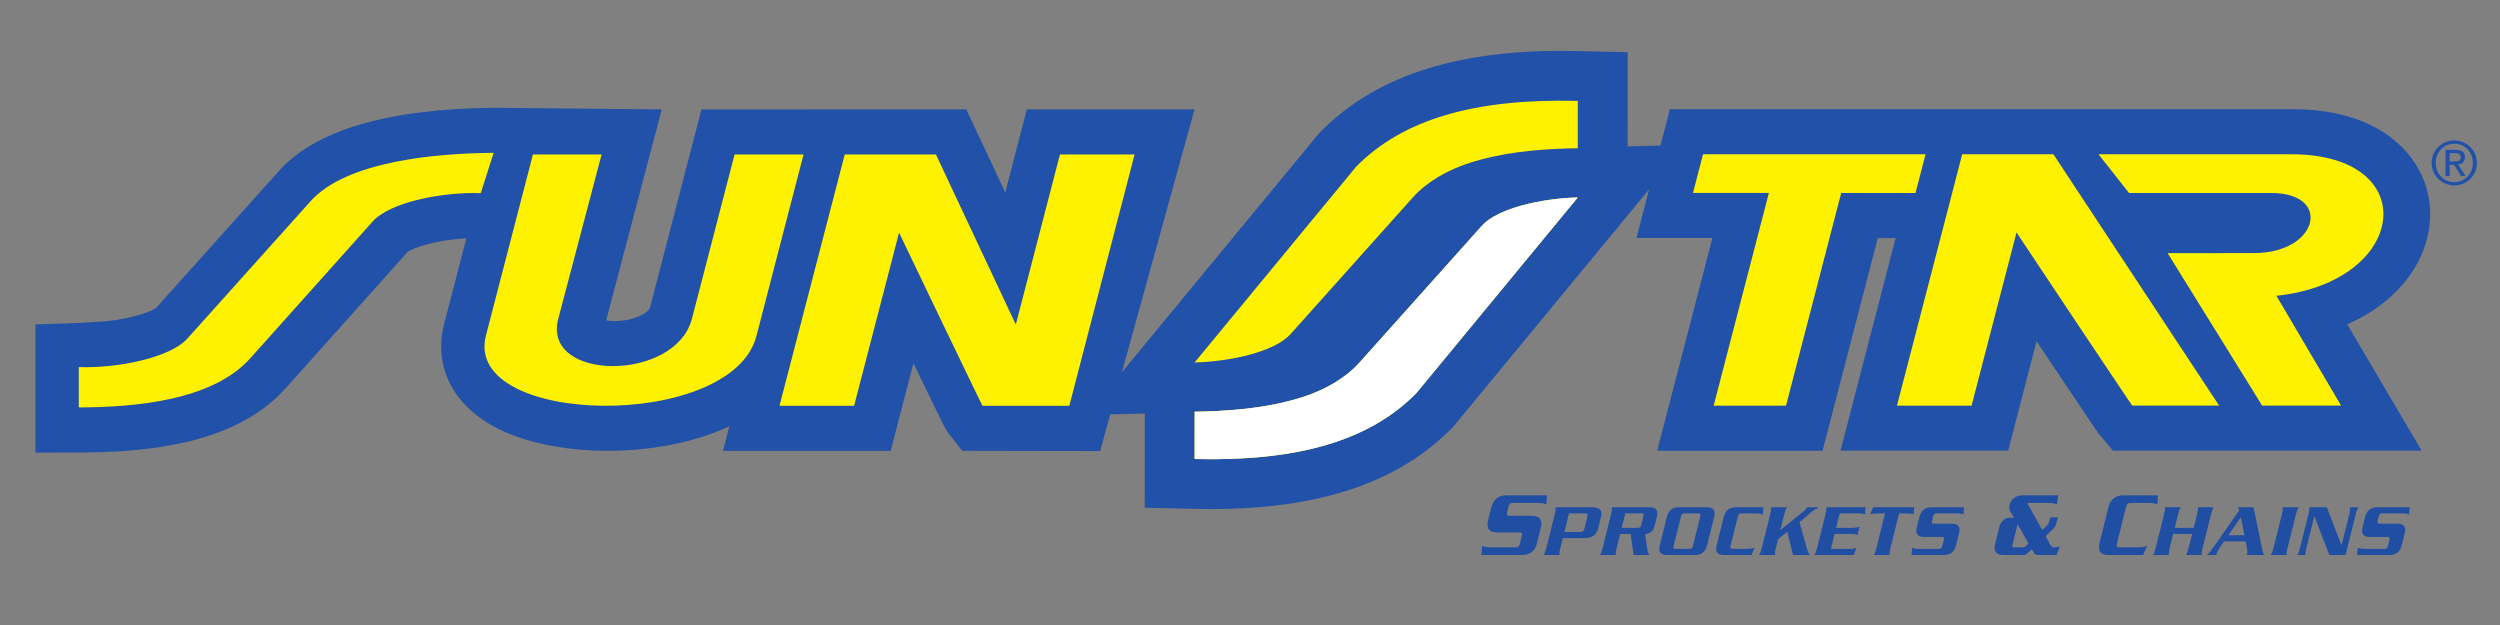
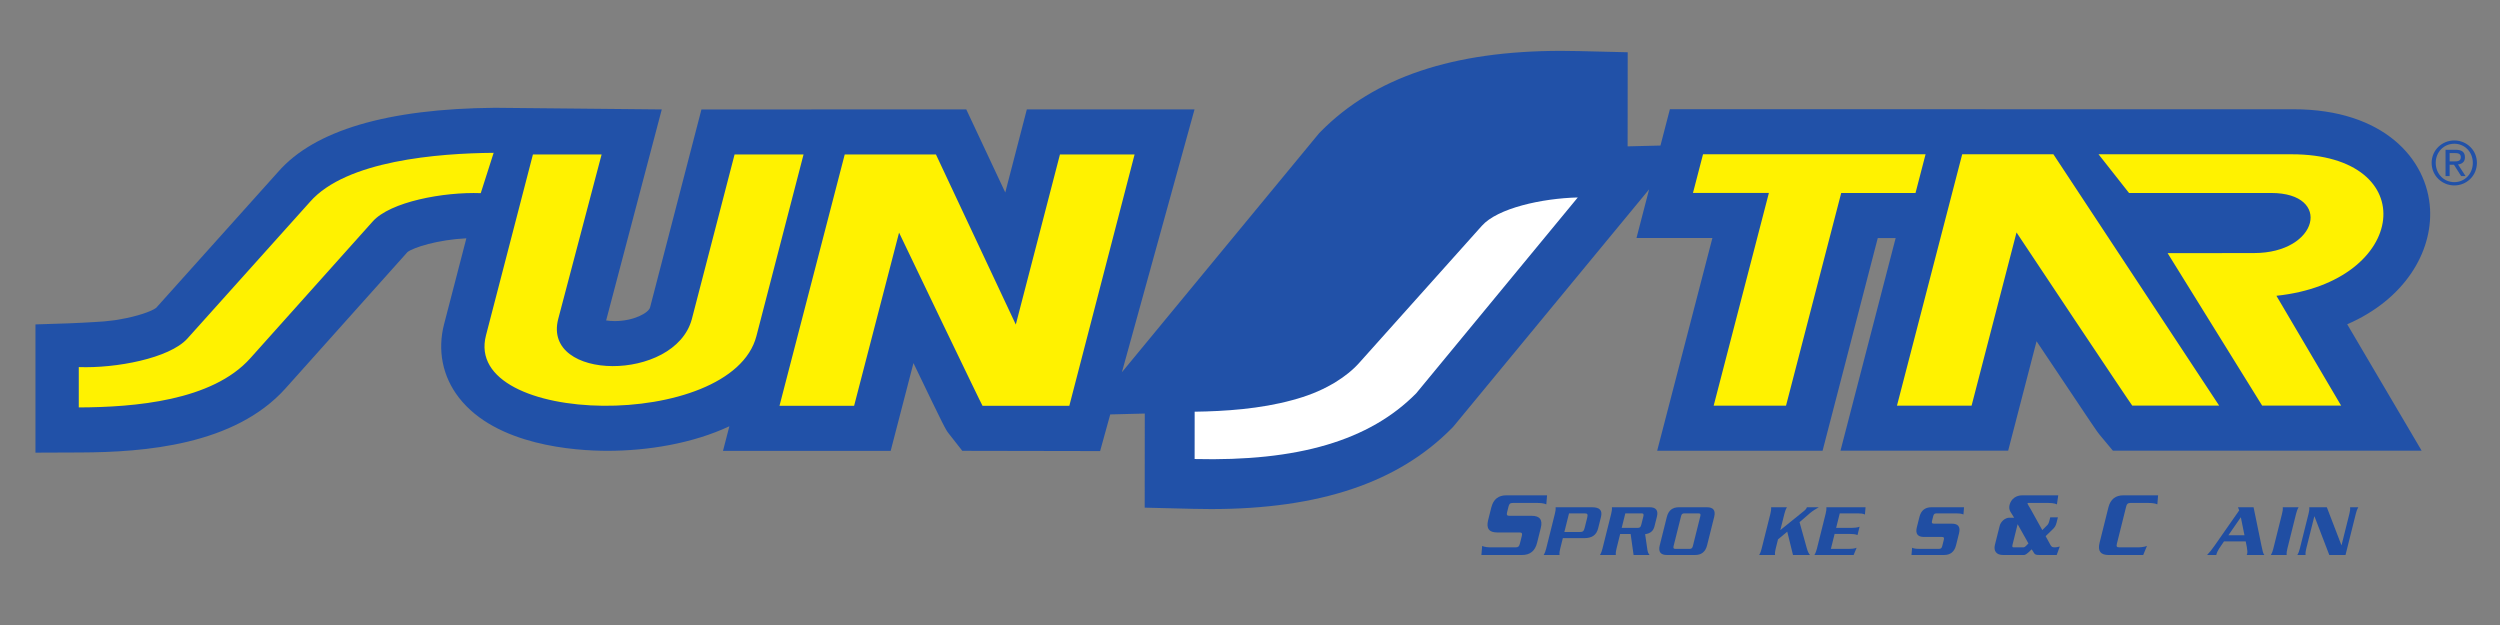
<svg xmlns="http://www.w3.org/2000/svg" style="isolation:isolate" viewBox="0 0 1000 250" width="1000" height="250">
  <rect x="0" y="0" width="1000" height="250" fill="#808080" stroke="none" />
  <defs>
    <clipPath id="_clipPath_S9fbI3Qf3tl2syP3YIgB7S7HbWNt8Ljb">
      <rect width="1000" height="250" />
    </clipPath>
  </defs>
  <g clip-path="url(#_clipPath_S9fbI3Qf3tl2syP3YIgB7S7HbWNt8Ljb)">
    <g>
      <path d=" M 972.022 83.655 C 970.97 63.766 953.652 43.697 917.313 43.697 L 794.194 43.697 L 794.2 43.683 L 667.959 43.683 L 664.186 58.219 L 651.048 58.545 L 651.082 20.905 L 631.597 20.435 C 629.208 20.374 626.859 20.341 624.547 20.341 C 581.243 20.341 549.755 30.905 528.295 52.624 L 527.67 53.256 L 448.759 148.897 L 477.81 43.764 L 410.733 43.764 L 402.107 76.995 L 386.51 43.764 L 324.644 43.764 L 324.644 43.774 L 280.58 43.774 L 260.027 122.974 C 259.442 125.151 253.505 128.434 245.891 128.434 C 244.54 128.434 243.391 128.323 242.454 128.172 L 264.707 43.774 L 198.003 43.115 C 154.954 43.472 125.708 52.161 111.253 68.743 L 62.458 123.145 C 60.708 124.483 55.143 126.519 47.778 127.769 C 47.079 127.923 46.051 128.071 44.811 128.216 C 42.674 128.495 40.42 128.693 38.088 128.797 C 32.066 129.194 23.868 129.523 14.184 129.761 L 14.184 181.063 L 32.271 180.989 C 57.68 180.888 93.821 178.109 114.213 155.345 L 163.005 100.814 C 165.394 99.003 174.957 95.895 186.546 95.321 L 177.641 129.637 C 174.916 140.144 177.01 150.584 183.552 159.034 C 198.417 178.254 230.095 180.327 243.025 180.327 C 258.918 180.327 276.931 177.458 291.749 170.506 L 289.199 180.344 L 356.269 180.344 C 356.269 180.344 363.735 151.562 365.385 145.231 C 378.076 171.598 378.207 171.766 379.508 173.426 L 384.921 180.327 L 440.046 180.428 L 444.095 165.768 L 457.911 165.422 L 457.878 203.061 L 477.363 203.538 C 479.752 203.599 482.1 203.626 484.409 203.626 C 527.717 203.626 559.204 193.065 580.665 171.346 L 581.286 170.711 L 659.643 75.742 L 654.593 95.2 L 684.958 95.2 L 662.869 180.287 L 729.032 180.287 L 751.108 95.227 L 758.261 95.227 L 736.192 180.28 L 803.263 180.28 C 803.263 180.28 812.483 144.754 814.623 136.495 C 814.798 136.757 814.969 137.016 815.147 137.275 C 838.57 172.354 838.93 172.797 839.736 173.765 L 845.153 180.27 L 968.655 180.27 L 938.882 129.714 C 961.797 119.769 972.933 100.996 972.022 83.655 Z " fill="rgb(33,81,168)" />
    </g>
    <g>
      <path d=" M 981.735 72.856 C 977.515 72.856 974.292 69.533 974.292 65.128 C 974.292 60.817 977.515 57.497 981.735 57.497 C 985.888 57.497 989.13 60.817 989.13 65.128 C 989.13 69.533 985.888 72.856 981.735 72.856 Z  M 981.735 56.18 C 976.806 56.18 972.653 60.051 972.653 65.128 C 972.653 70.302 976.806 74.173 981.735 74.173 C 986.651 74.173 990.767 70.302 990.767 65.128 C 990.767 60.051 986.651 56.18 981.735 56.18 Z " fill="rgb(33,81,168)" />
    </g>
    <g>
      <path d=" M 981.571 64.57 L 979.85 64.57 L 979.85 61.227 L 982.024 61.227 C 983.126 61.227 984.326 61.452 984.326 62.843 C 984.326 64.503 983.002 64.57 981.571 64.57 Z  M 985.976 62.914 C 985.976 60.888 984.8 59.91 982.28 59.91 L 978.217 59.91 L 978.217 70.424 L 979.85 70.424 L 979.85 65.898 L 981.584 65.898 L 984.45 70.424 L 986.218 70.424 L 983.204 65.77 C 984.759 65.609 985.976 64.819 985.976 62.914 Z " fill="rgb(33,81,168)" />
    </g>
    <g>
-       <path d=" M 516.239 133.619 L 565.195 78.907 C 567.893 75.893 571.102 73.346 574.654 71.182 C 574.805 71.092 574.936 70.991 575.087 70.893 C 575.407 70.709 575.749 70.527 576.085 70.336 C 580.961 67.5 586.36 65.427 592.039 63.925 C 604.841 60.407 619.03 59.449 631.1 59.291 L 631.113 40.357 C 589.825 39.346 561.214 47.682 542.495 66.626 L 477.847 144.986 C 492.161 144.623 509.946 140.712 516.239 133.619 Z  M 631.113 78.978 L 566.462 157.338 C 547.753 176.282 519.132 184.618 477.847 183.607 L 477.86 164.673 C 489.923 164.515 504.119 163.564 516.921 160.039 C 522.593 158.537 527.999 156.464 532.875 153.628 C 533.204 153.437 533.543 153.262 533.873 153.064 C 534.017 152.973 534.162 152.872 534.306 152.782 C 537.851 150.618 541.067 148.071 543.755 145.064 L 592.721 90.345 C 599.008 83.252 616.793 79.341 631.113 78.978 Z " fill="rgb(255,242,0)" />
-     </g>
+       </g>
    <g>
      <path d=" M 631.111 78.985 L 566.464 157.342 C 547.752 176.283 519.134 184.619 477.849 183.608 L 477.862 164.681 C 489.921 164.516 504.118 163.565 516.923 160.047 C 522.591 158.545 527.998 156.472 532.877 153.636 C 533.202 153.438 533.545 153.26 533.868 153.072 C 534.019 152.977 534.16 152.88 534.305 152.789 C 537.849 150.615 541.065 148.079 543.756 145.065 L 592.719 90.346 C 599.006 83.256 616.791 79.338 631.111 78.985 Z " fill="rgb(255,255,255)" />
    </g>
    <g>
      <path d=" M 427.735 162.298 L 453.836 61.778 L 423.982 61.778 C 423.982 61.778 408.711 120.606 406.322 129.82 L 374.374 61.778 L 337.894 61.778 L 311.793 162.332 L 341.64 162.332 C 341.64 162.332 359.603 93.134 359.627 93.05 C 359.603 93.134 392.952 162.503 393.006 162.318 L 427.729 162.332 L 427.735 162.318 L 427.762 162.318 L 427.735 162.298 Z  M 213.171 61.792 L 194.389 134.157 C 184.893 170.745 292.671 172.55 302.566 134.433 L 321.419 61.792 L 293.83 61.792 L 276.73 127.666 C 269.923 152.893 216.807 152.547 223.289 127.582 L 240.64 61.792 L 213.171 61.792 Z  M 100.095 143.33 C 84.844 160.363 53.803 162.883 31.509 162.973 L 31.509 146.835 C 46.368 147.383 67.728 143.33 74.895 135.488 L 123.978 80.769 C 138.44 64.181 175.317 61.311 197.46 61.13 L 192.302 77.258 C 177.444 76.72 156.074 80.692 149.055 88.618 L 100.095 143.33 Z  M 839.414 61.711 L 851.608 77.194 L 908.507 77.194 C 933.032 77.194 927.475 101.225 901.596 101.225 L 867.051 101.266 L 904.865 162.251 L 936.453 162.251 L 910.567 118.315 C 963.478 112.73 969.429 61.711 916.625 61.711 L 839.414 61.711 Z  M 784.88 61.711 L 758.786 162.264 L 788.633 162.264 C 788.633 162.264 806.596 93.067 806.61 92.983 C 806.596 93.067 852.861 162.436 852.908 162.251 L 887.665 162.251 L 821.361 61.711 L 784.88 61.711 Z  M 714.41 162.264 L 736.482 77.208 L 766.202 77.208 L 770.227 61.701 L 681.212 61.701 L 677.187 77.181 L 707.552 77.181 L 685.469 162.264 L 714.41 162.264 Z " fill="rgb(255,242,0)" />
    </g>
    <g>
      <path d=" M 614.826 217.148 C 613.996 220.468 611.933 221.997 608.842 221.997 L 592.559 221.997 L 592.865 218.375 C 593.863 218.862 595.371 218.939 596.416 218.939 L 606.241 218.939 C 607.253 218.939 607.669 218.607 607.935 217.521 L 608.728 214.386 C 608.986 213.301 608.741 212.975 607.73 212.975 L 598.805 212.975 C 595.714 212.975 594.414 211.446 595.24 208.117 L 596.527 202.972 C 597.351 199.659 599.414 198.13 602.518 198.13 L 618.825 198.13 L 618.522 201.746 C 617.524 201.259 616.016 201.181 614.964 201.181 L 605.106 201.181 C 604.101 201.181 603.681 201.524 603.412 202.599 L 602.834 204.914 C 602.569 205.993 602.814 206.326 603.825 206.326 L 612.746 206.326 C 615.851 206.326 617.145 207.861 616.315 211.178 L 614.826 217.148 Z " fill="rgb(32,78,163)" />
    </g>
    <g>
      <path d=" M 625.743 212.804 L 631.986 212.804 C 633.149 212.804 633.532 212.475 633.885 211.077 L 634.872 207.109 C 635.222 205.711 635.014 205.348 633.848 205.348 L 627.611 205.348 L 625.743 212.804 Z  M 624.093 219.427 C 623.872 220.297 623.73 221.1 623.804 221.997 L 617.477 221.997 C 617.991 221.1 618.26 220.297 618.472 219.427 L 621.96 205.466 C 622.175 204.602 622.319 203.792 622.249 202.902 L 636.761 202.902 C 639.865 202.902 641.062 204.095 640.386 206.806 L 639.254 211.346 C 638.572 214.064 636.778 215.257 633.669 215.257 L 625.135 215.257 L 624.093 219.427 Z " fill="rgb(32,78,163)" />
    </g>
    <g>
      <path d=" M 648.68 211.137 L 655.218 211.137 C 655.937 211.137 656.287 210.801 656.522 209.85 L 657.332 206.628 C 657.57 205.677 657.386 205.348 656.67 205.348 L 650.128 205.348 L 648.68 211.137 Z  M 646.613 219.427 C 646.391 220.3 646.254 221.1 646.328 221.997 L 639.994 221.997 C 640.515 221.1 640.777 220.3 640.995 219.427 L 644.483 205.465 C 644.698 204.602 644.836 203.792 644.762 202.902 L 659.906 202.902 C 662.301 202.902 663.4 204.095 662.778 206.601 L 661.804 210.482 C 661.384 212.182 660.406 213.341 658.051 213.677 L 658.965 219.971 C 659.086 220.771 659.358 221.453 659.825 221.997 L 653.434 221.997 L 652.251 213.587 L 648.065 213.587 L 646.613 219.427 Z " fill="rgb(32,78,163)" />
    </g>
    <g>
      <path d=" M 675.787 219.551 C 676.59 219.551 676.932 219.275 677.151 218.408 L 680.128 206.483 C 680.346 205.62 680.145 205.348 679.338 205.348 L 673.777 205.348 C 672.974 205.348 672.635 205.62 672.423 206.483 L 669.436 218.408 C 669.228 219.275 669.419 219.551 670.236 219.551 L 675.787 219.551 Z  M 666.755 222 C 664.275 222 663.24 220.77 663.899 218.119 L 666.731 206.779 C 667.396 204.128 669.046 202.901 671.526 202.901 L 682.812 202.901 C 685.289 202.901 686.33 204.128 685.665 206.779 L 682.836 218.119 C 682.174 220.77 680.524 222 678.045 222 L 666.755 222 Z " fill="rgb(32,78,163)" />
    </g>
    <g>
-       <path d=" M 689.512 221.998 C 687.032 221.998 685.994 220.772 686.656 218.121 L 689.492 206.781 C 690.147 204.129 691.804 202.9 694.283 202.9 L 705.399 202.9 L 705.15 205.796 C 704.35 205.403 703.144 205.349 702.304 205.349 L 696.538 205.349 C 695.732 205.349 695.399 205.618 695.181 206.485 L 692.197 218.41 C 691.982 219.273 692.18 219.549 692.993 219.549 L 698.752 219.549 C 699.592 219.549 700.825 219.492 701.82 219.105 L 700.621 221.998 L 689.512 221.998 Z " fill="rgb(32,78,163)" />
-     </g>
+       </g>
    <g>
      <path d=" M 711.202 215.757 L 710.284 219.427 C 710.073 220.3 709.922 221.1 710.006 221.997 L 703.672 221.997 C 704.186 221.1 704.451 220.3 704.663 219.427 L 708.161 205.465 C 708.373 204.602 708.514 203.792 708.44 202.902 L 714.773 202.902 C 714.249 203.792 713.987 204.602 713.772 205.465 L 712.132 212.031 L 721.336 204.602 C 722.27 203.853 722.616 203.412 722.75 202.902 L 727.522 202.902 C 726.517 203.466 724.968 204.424 724.094 205.166 L 719.817 208.866 L 722.7 219.222 C 723.093 220.619 723.412 221.251 723.977 221.997 L 717.196 221.997 L 714.904 212.659 L 711.202 215.757 Z " fill="rgb(32,78,163)" />
    </g>
    <g>
      <path d=" M 725.768 221.998 C 726.292 221.098 726.547 220.298 726.772 219.425 L 730.26 205.467 C 730.475 204.6 730.609 203.793 730.546 202.9 L 746.22 202.9 L 745.975 205.796 C 745.175 205.403 743.966 205.349 743.129 205.349 L 735.905 205.349 L 734.457 211.139 L 740.757 211.139 C 741.597 211.139 742.83 211.078 743.831 210.685 L 742.998 214.032 C 742.192 213.638 740.982 213.585 740.145 213.585 L 733.842 213.585 L 732.353 219.549 L 739.584 219.549 C 740.424 219.549 741.657 219.492 742.652 219.105 L 741.452 221.998 L 725.768 221.998 Z " fill="rgb(32,78,163)" />
    </g>
    <g>
-       <path d=" M 765.665 202.901 L 765.416 205.794 C 764.613 205.401 763.41 205.351 762.577 205.351 L 759.644 205.351 L 756.126 219.426 C 755.914 220.299 755.776 221.099 755.844 222 L 749.513 222 C 750.037 221.099 750.296 220.299 750.515 219.426 L 754.029 205.351 L 751.103 205.351 C 750.273 205.351 749.033 205.401 748.038 205.794 L 749.238 202.901 L 765.665 202.901 Z " fill="rgb(32,78,163)" />
-     </g>
+       </g>
    <g>
      <path d=" M 782.413 218.12 C 781.744 220.771 780.101 221.997 777.618 221.997 L 764.594 221.997 L 764.843 219.104 C 765.639 219.491 766.845 219.551 767.682 219.551 L 775.541 219.551 C 776.348 219.551 776.687 219.276 776.899 218.409 L 777.524 215.916 C 777.746 215.042 777.541 214.78 776.737 214.78 L 769.597 214.78 C 767.114 214.78 766.079 213.553 766.738 210.902 L 767.773 206.78 C 768.435 204.128 770.085 202.902 772.561 202.902 L 785.615 202.902 L 785.373 205.795 C 784.57 205.402 783.357 205.348 782.524 205.348 L 774.641 205.348 C 773.831 205.348 773.498 205.617 773.28 206.484 L 772.816 208.335 C 772.601 209.195 772.806 209.464 773.613 209.464 L 780.749 209.464 C 783.226 209.464 784.267 210.684 783.602 213.342 L 782.413 218.12 Z " fill="rgb(32,78,163)" />
    </g>
    <g>
      <path d=" M 805.005 217.897 C 804.796 218.717 805.005 218.942 805.415 218.942 L 809.369 218.942 C 809.779 218.942 810.092 218.75 811.369 217.373 L 807.105 209.765 L 807.027 209.765 L 805.005 217.897 Z  M 823.159 206.923 L 822.659 208.945 C 822.289 210.397 821.939 210.921 820.868 211.926 L 818.253 214.459 L 820.071 217.786 C 820.609 218.79 820.942 218.942 821.953 218.942 C 822.591 218.942 823.31 218.717 823.908 218.606 L 822.682 221.999 L 815.888 221.999 C 814.43 221.999 813.983 221.848 813.617 221.216 L 812.679 219.721 C 810.643 221.767 810.062 221.999 809.578 221.999 L 801.211 221.999 C 798.594 221.999 797.347 220.437 797.969 217.93 L 799.864 210.357 C 800.294 208.65 802.024 207.081 803.745 207.081 L 805.643 207.081 C 804.796 205.401 803.247 204.278 803.822 201.963 C 804.444 199.5 806.5 198.129 808.886 198.129 L 823.3 198.129 L 822.769 201.745 C 821.771 201.261 820.259 201.18 819.214 201.18 L 811.261 201.18 C 811.147 201.18 811.026 201.227 810.992 201.372 C 810.955 201.523 811.631 202.561 812.279 203.687 L 816.92 212.037 L 818.905 210.061 C 819.305 209.654 819.507 209.275 819.826 208.015 L 820.095 206.923 L 823.159 206.923 Z " fill="rgb(32,78,163)" />
    </g>
    <g>
      <path d=" M 843.393 221.998 C 840.298 221.998 838.991 220.469 839.824 217.15 L 843.356 202.974 C 844.189 199.661 846.252 198.128 849.354 198.128 L 863.237 198.128 L 862.938 201.747 C 861.934 201.26 860.422 201.183 859.373 201.183 L 852.176 201.183 C 851.165 201.183 850.745 201.522 850.472 202.601 L 846.746 217.523 C 846.477 218.605 846.729 218.941 847.744 218.941 L 854.945 218.941 C 855.996 218.941 857.542 218.86 858.782 218.376 L 857.283 221.998 L 843.393 221.998 Z " fill="rgb(32,78,163)" />
    </g>
    <g>
-       <path d=" M 869.286 213.585 L 867.824 219.425 C 867.605 220.298 867.464 221.098 867.542 221.999 L 861.208 221.999 C 861.725 221.098 861.991 220.298 862.206 219.425 L 865.704 205.467 C 865.912 204.6 866.053 203.794 865.983 202.9 L 872.306 202.9 C 871.789 203.794 871.523 204.6 871.315 205.467 L 869.897 211.136 L 877.454 211.136 L 878.868 205.467 C 879.083 204.6 879.225 203.794 879.151 202.9 L 885.478 202.9 C 884.96 203.794 884.698 204.6 884.48 205.467 L 880.992 219.425 C 880.78 220.298 880.632 221.098 880.71 221.999 L 874.383 221.999 C 874.897 221.098 875.162 220.298 875.377 219.425 L 876.839 213.585 L 869.286 213.585 Z " fill="rgb(32,78,163)" />
-     </g>
+       </g>
    <g>
      <path d=" M 897.787 214.117 L 896.336 206.899 L 891.343 214.117 L 897.787 214.117 Z  M 889.592 216.569 L 887.657 219.426 C 887.173 220.141 886.753 221.015 886.501 221.999 L 882.828 221.999 C 883.799 221.015 884.612 219.997 885.782 218.33 L 895.681 204.154 L 895.19 202.901 L 901.43 202.901 L 904.608 218.384 C 904.971 220.182 905.233 221.401 905.737 221.999 L 898.688 221.999 C 898.748 221.882 898.819 221.731 898.859 221.552 C 899.01 220.954 898.977 220.114 898.731 218.827 L 898.281 216.569 L 889.592 216.569 Z " fill="rgb(32,78,163)" />
    </g>
    <g>
      <path d=" M 919.437 202.901 C 918.923 203.795 918.654 204.601 918.443 205.468 L 914.955 219.426 C 914.736 220.299 914.599 221.099 914.666 222 L 908.332 222 C 908.863 221.099 909.122 220.299 909.333 219.426 L 912.821 205.468 C 913.043 204.601 913.181 203.795 913.11 202.901 L 919.437 202.901 Z " fill="rgb(32,78,163)" />
    </g>
    <g>
      <path d=" M 931.719 221.998 L 925.785 206.535 L 925.732 206.535 L 922.509 219.425 C 922.291 220.298 922.15 221.098 922.224 221.998 L 918.934 221.998 C 919.458 221.098 919.724 220.298 919.936 219.425 L 923.423 205.467 C 923.648 204.6 923.786 203.793 923.706 202.9 L 930.731 202.9 L 936.561 218.06 L 936.622 218.06 L 939.767 205.467 C 939.978 204.6 940.119 203.793 940.049 202.9 L 943.335 202.9 C 942.811 203.793 942.545 204.6 942.337 205.467 L 938.204 221.998 L 931.719 221.998 Z " fill="rgb(32,78,163)" />
    </g>
    <g>
-       <path d=" M 960.675 218.12 C 960.017 220.771 958.364 221.997 955.887 221.997 L 942.86 221.997 L 943.109 219.104 C 943.909 219.491 945.115 219.551 945.955 219.551 L 953.814 219.551 C 954.617 219.551 954.957 219.276 955.161 218.409 L 955.793 215.916 C 956.008 215.042 955.81 214.78 955 214.78 L 947.86 214.78 C 945.384 214.78 944.349 213.553 945.011 210.902 L 946.036 206.78 C 946.701 204.128 948.351 202.902 950.83 202.902 L 963.884 202.902 L 963.642 205.795 C 962.839 205.402 961.623 205.348 960.793 205.348 L 952.907 205.348 C 952.1 205.348 951.771 205.617 951.549 206.484 L 951.082 208.335 C 950.871 209.195 951.072 209.464 951.885 209.464 L 959.019 209.464 C 961.495 209.464 962.537 210.684 961.868 213.342 L 960.675 218.12 Z " fill="rgb(32,78,163)" />
-     </g>
+       </g>
  </g>
</svg>